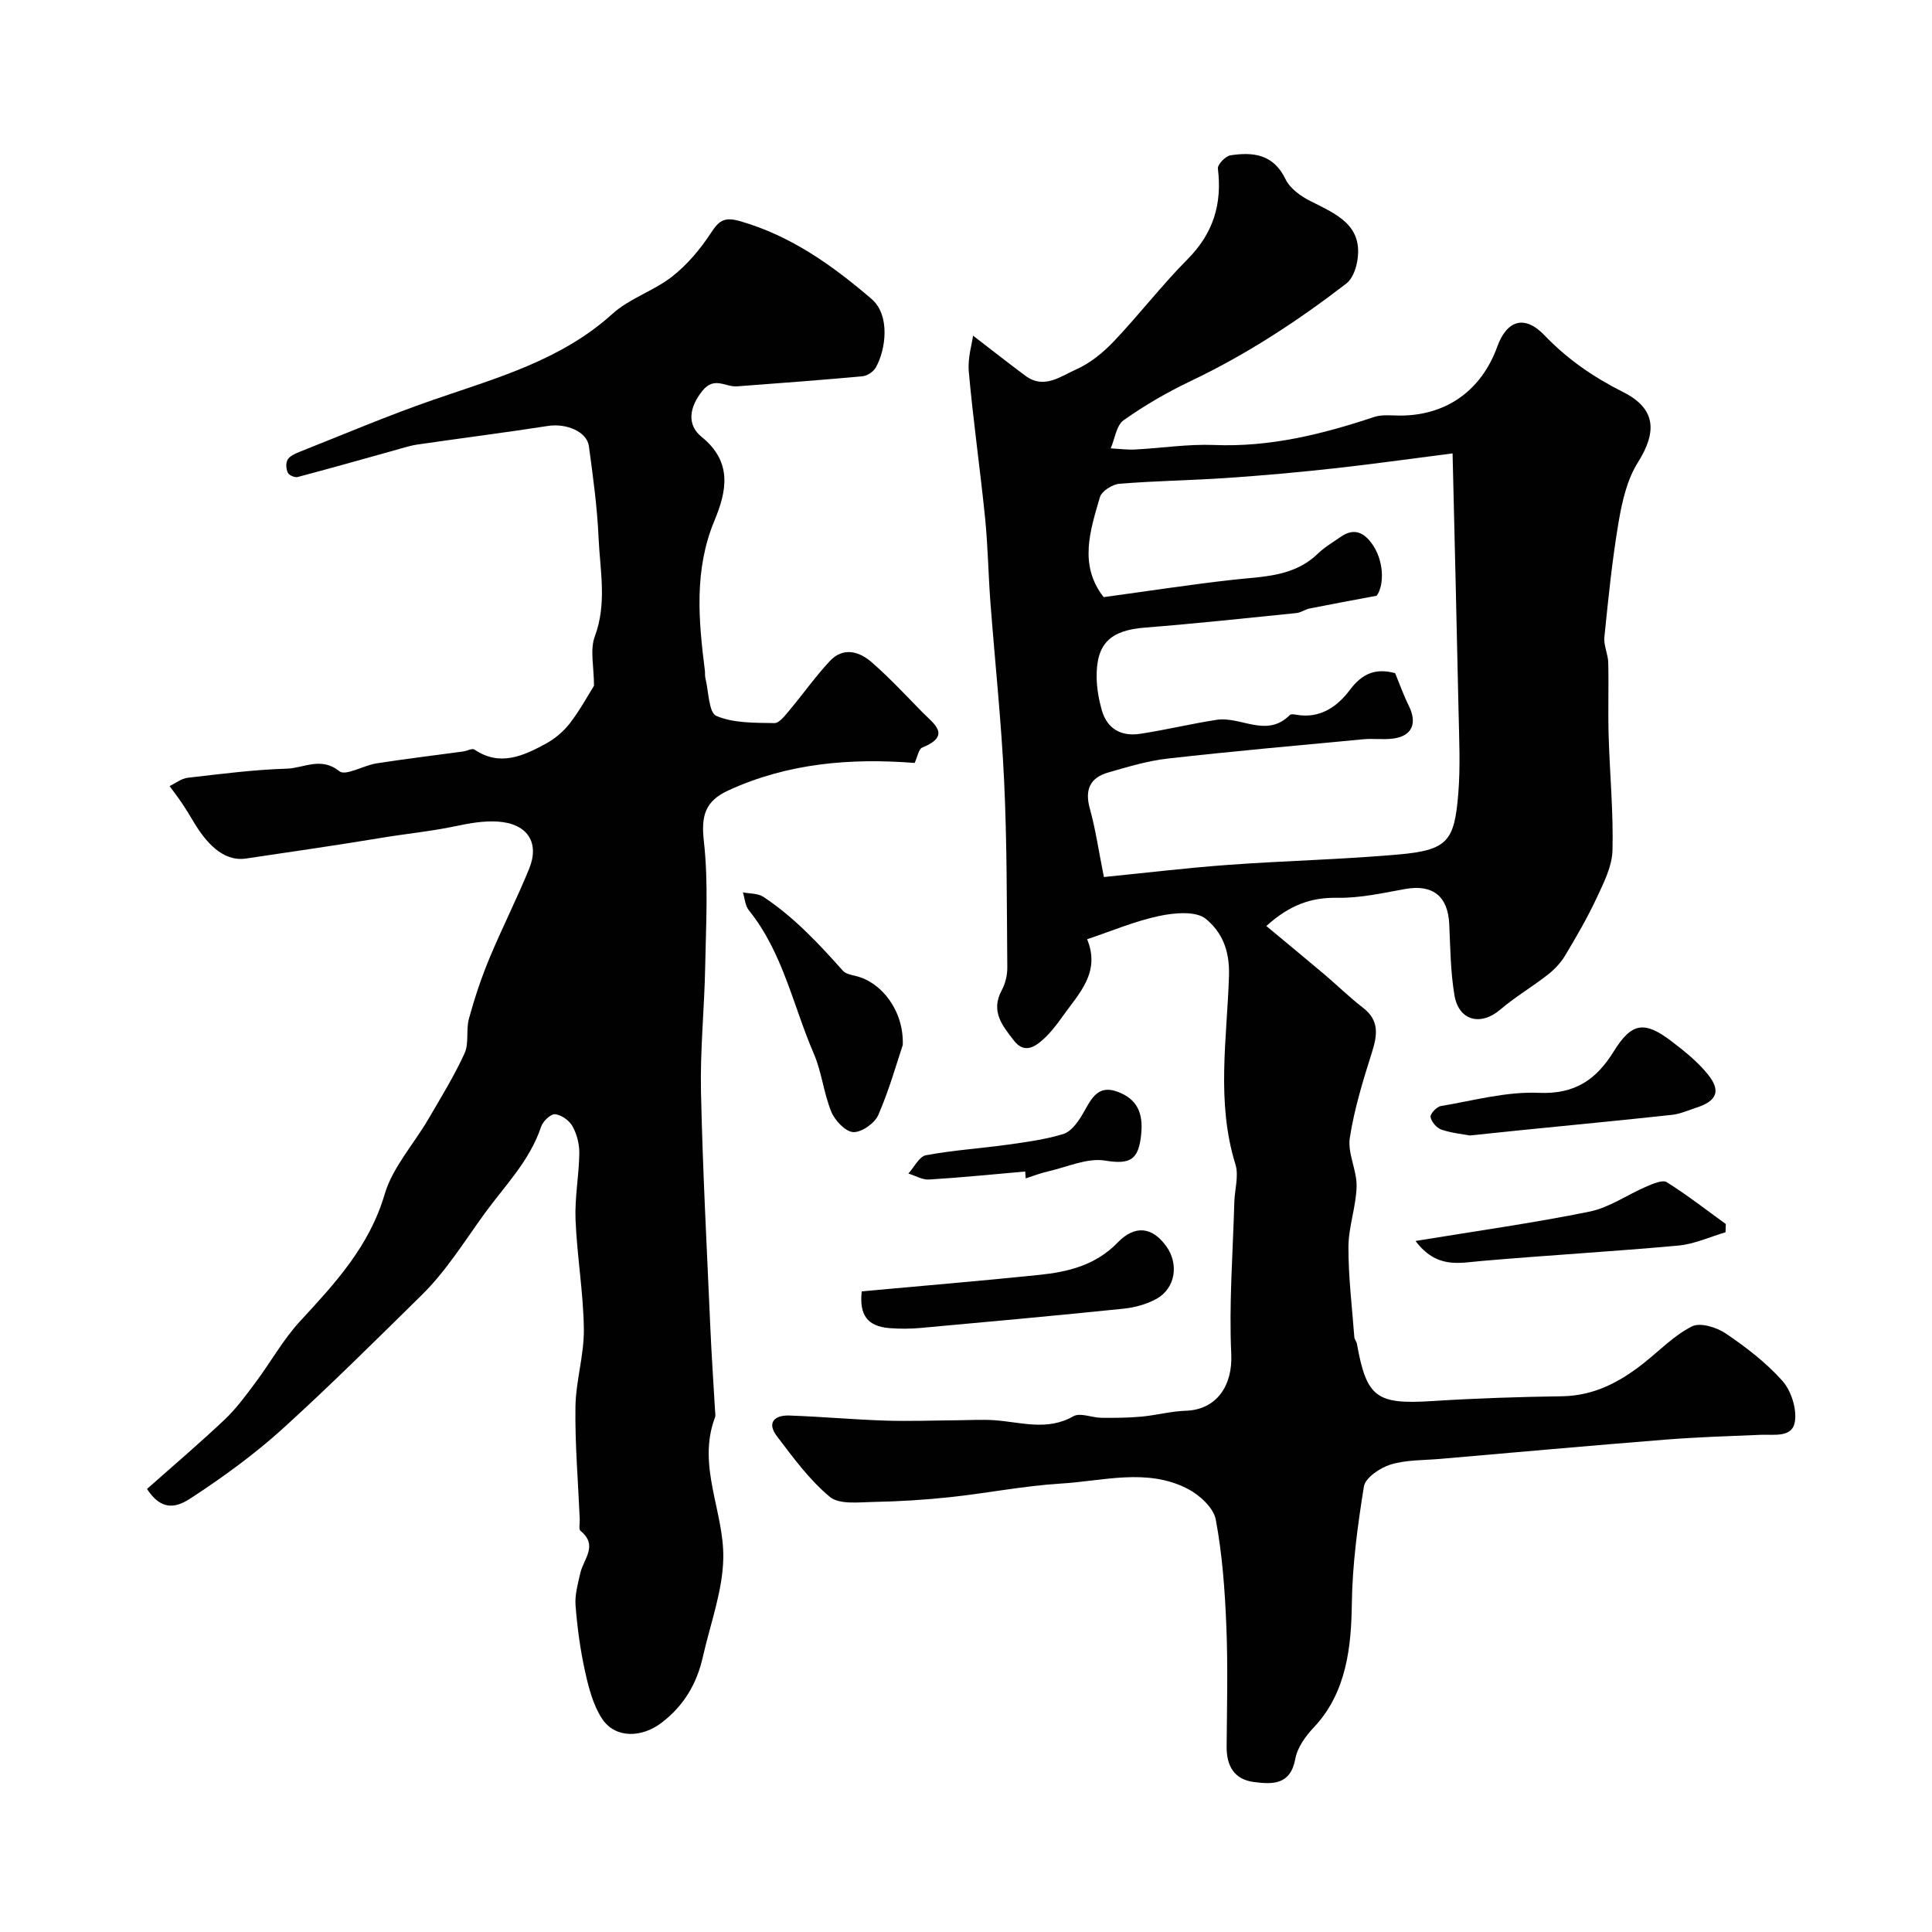
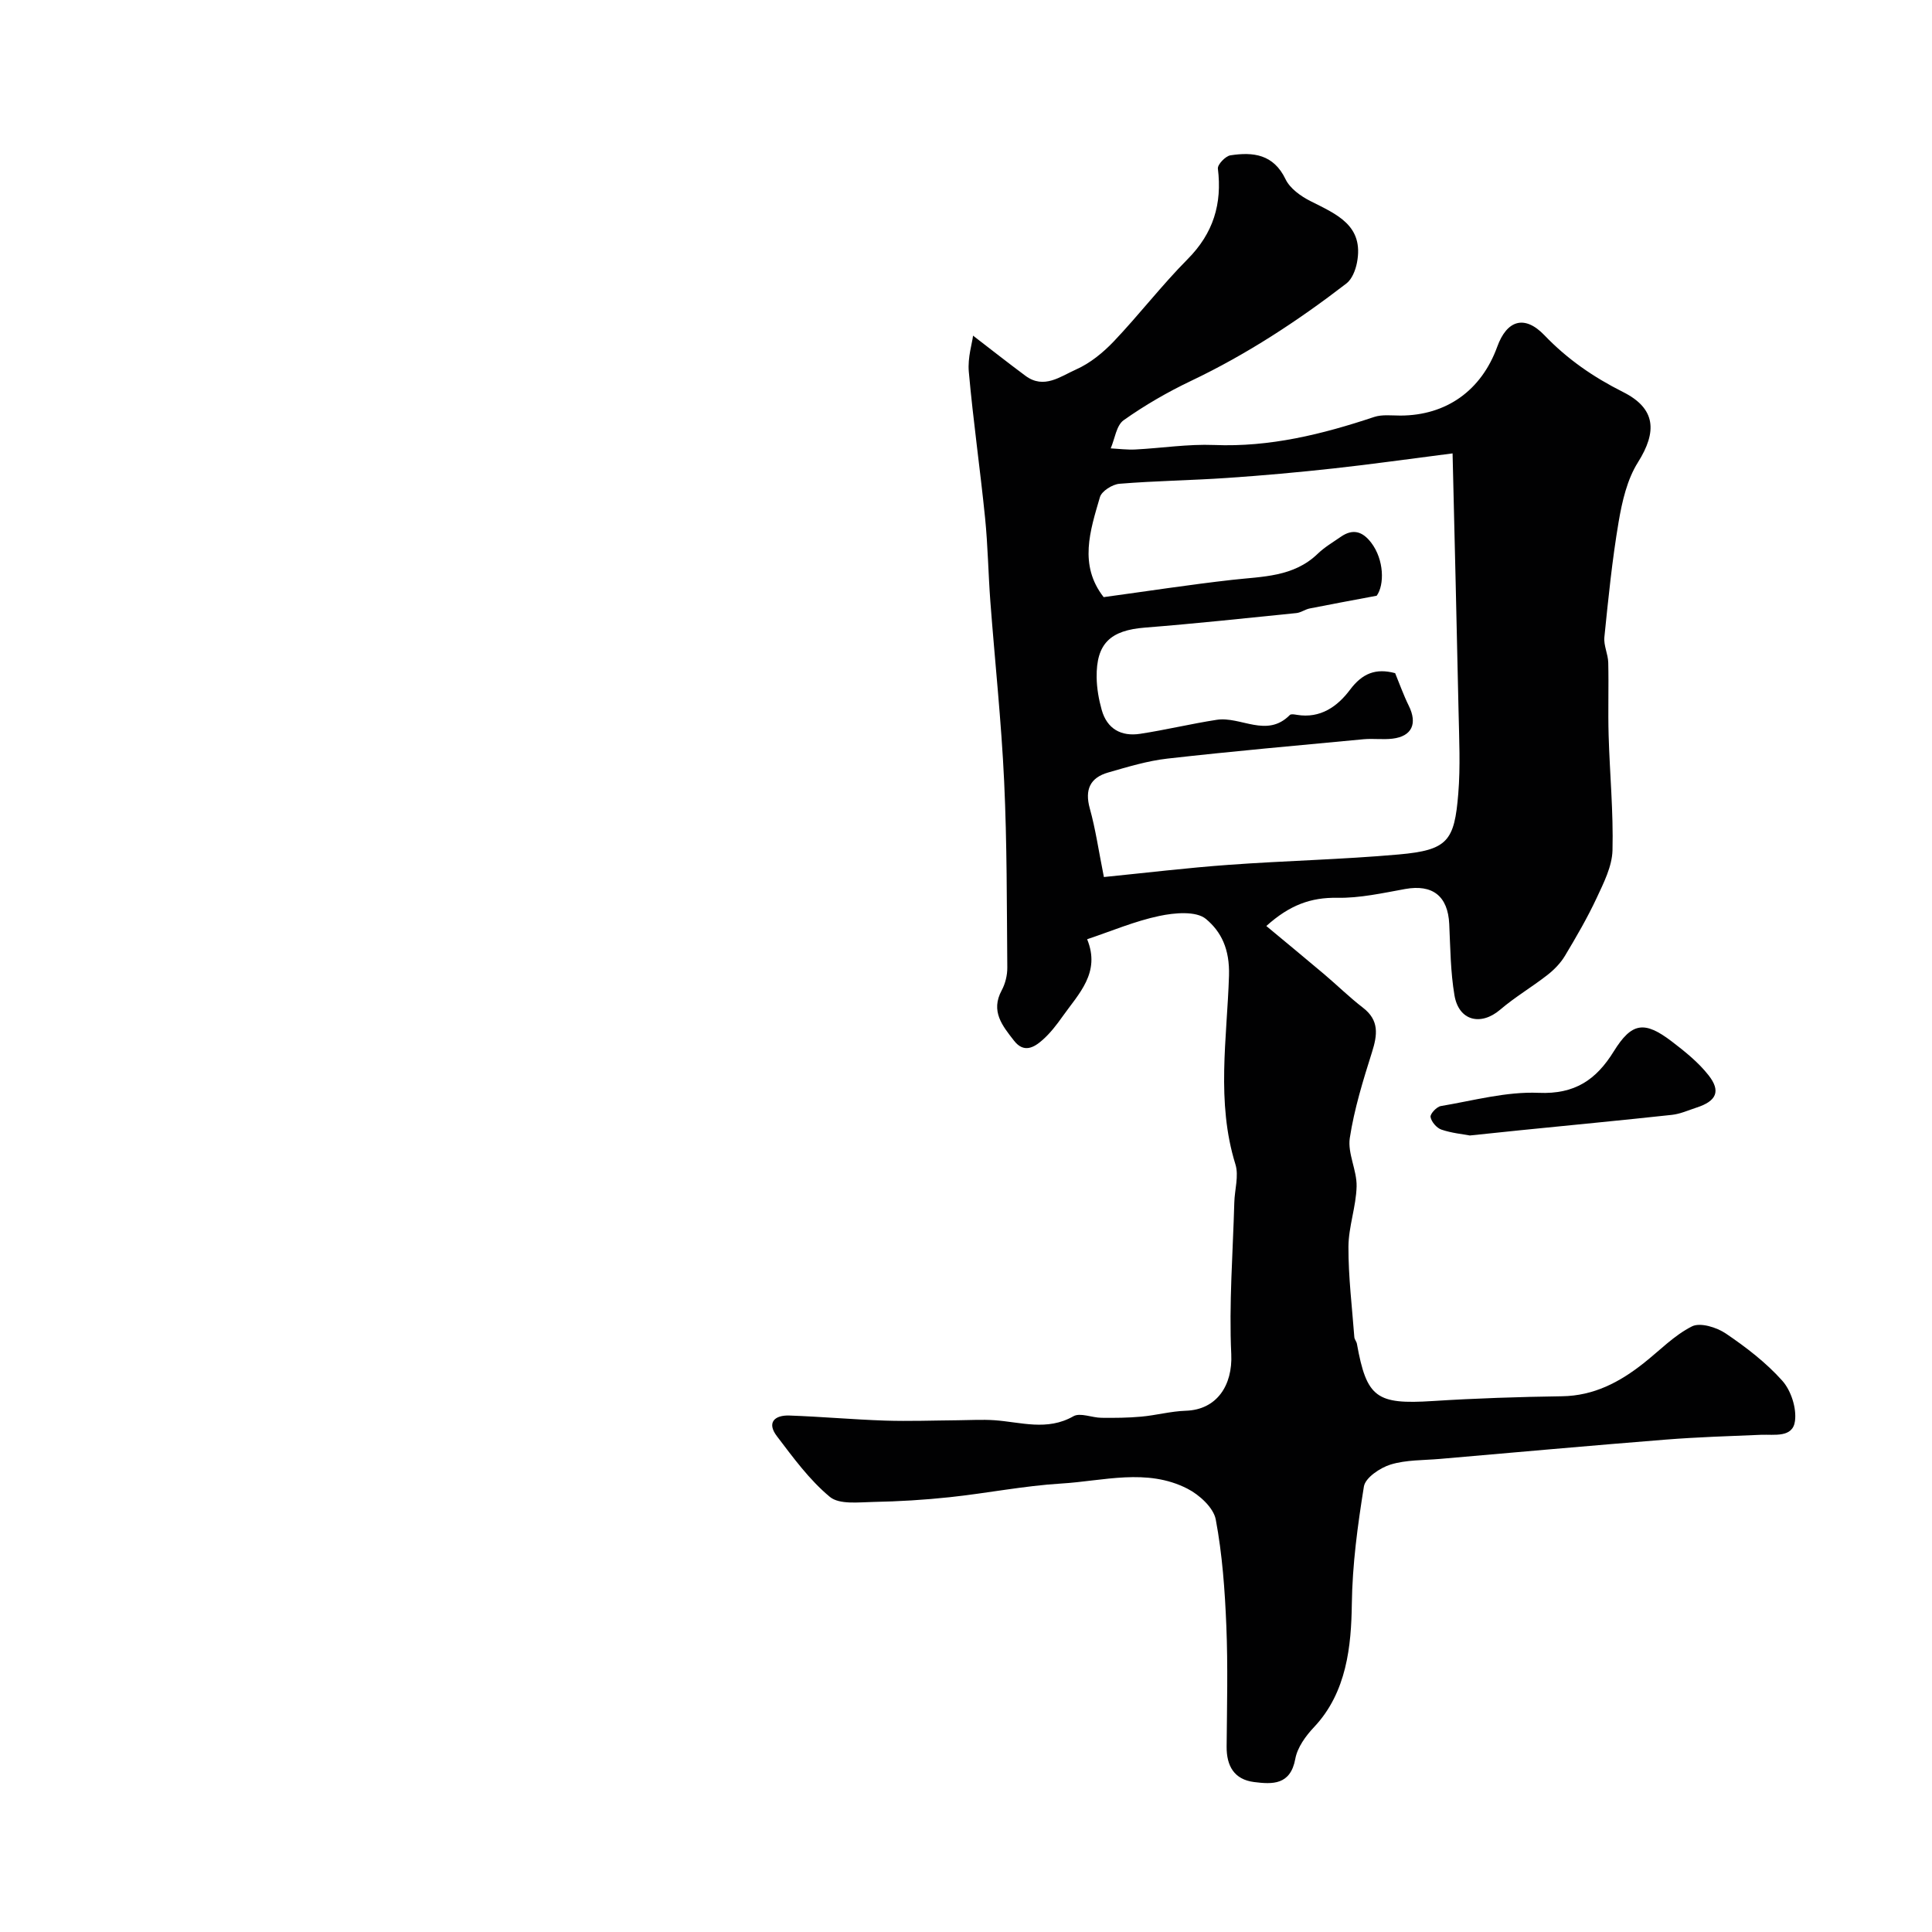
<svg xmlns="http://www.w3.org/2000/svg" enable-background="new 0 0 400 400" viewBox="0 0 400 400">
  <g fill="#010102">
    <path d="m225.08 194.46c2.84 6.92-1.75 11.27-5.09 15.99-1.23 1.74-2.56 3.47-4.15 4.87-1.77 1.57-3.87 2.76-5.9.14-2.41-3.09-4.89-6.08-2.55-10.42.75-1.39 1.18-3.15 1.16-4.74-.11-12.83-.05-25.67-.65-38.48-.58-12.46-1.92-24.87-2.86-37.31-.43-5.76-.51-11.55-1.09-17.29-1.02-10.1-2.47-20.16-3.37-30.27-.26-2.95.73-6.01.88-7.46 3.62 2.78 7.2 5.61 10.87 8.33 3.82 2.83 7.26.09 10.45-1.32 2.91-1.29 5.6-3.49 7.82-5.82 5.26-5.54 9.94-11.64 15.31-17.05 5.3-5.35 7.14-11.42 6.24-18.72-.1-.84 1.57-2.59 2.59-2.75 4.71-.73 8.93-.24 11.42 4.95.91 1.9 3.13 3.5 5.13 4.51 5.4 2.74 11.17 5.02 9.65 12.79-.3 1.53-1.02 3.38-2.17 4.27-10.06 7.75-20.63 14.68-32.14 20.16-4.87 2.32-9.6 5.05-13.99 8.16-1.51 1.07-1.82 3.84-2.68 5.83 1.71.09 3.42.32 5.12.23 5.44-.28 10.89-1.15 16.3-.93 11.52.47 22.36-2.21 33.12-5.8 1.66-.55 3.62-.29 5.45-.29 9.49-.03 16.74-5.17 20.04-14.26 2-5.52 5.67-6.65 9.77-2.37 4.76 4.97 10.14 8.67 16.27 11.75 6.8 3.41 7.1 8.19 3.09 14.56-2.24 3.55-3.28 8.09-4 12.33-1.34 7.89-2.14 15.89-2.95 23.86-.18 1.71.76 3.51.8 5.27.12 5.03-.07 10.06.08 15.08.23 7.94 1 15.88.8 23.8-.09 3.32-1.81 6.71-3.27 9.84-1.93 4.13-4.24 8.1-6.59 12.02-.91 1.51-2.24 2.87-3.64 3.96-3.18 2.48-6.7 4.55-9.75 7.16-4.02 3.43-8.58 2.32-9.47-2.98-.82-4.84-.85-9.82-1.08-14.74-.27-5.81-3.46-8.28-9.13-7.26-4.65.84-9.37 1.9-14.04 1.82-5.45-.1-9.86 1.48-14.7 5.84 4.14 3.44 8.09 6.7 12 10 2.69 2.28 5.21 4.76 8 6.91 3.41 2.62 3.01 5.62 1.87 9.23-1.84 5.83-3.67 11.74-4.59 17.76-.48 3.19 1.49 6.68 1.41 10.01-.1 4.18-1.67 8.34-1.69 12.51-.02 6.23.75 12.47 1.22 18.7.03.46.44.89.53 1.36 2.02 11.21 4.05 12.61 15.68 11.87 8.92-.57 17.86-.86 26.8-.99 6.6-.1 11.92-2.92 16.88-6.84 3.31-2.61 6.33-5.78 10.02-7.63 1.71-.86 5.12.2 7.02 1.49 4.19 2.84 8.32 6.01 11.67 9.76 1.82 2.03 2.99 5.68 2.63 8.36-.47 3.51-4.25 2.73-7.04 2.84-6.6.27-13.2.48-19.78 1-15.56 1.24-31.11 2.64-46.66 3.99-3.44.3-7.01.18-10.25 1.17-2.17.67-5.23 2.73-5.52 4.55-1.29 8.05-2.39 16.07-2.5 24.39-.12 8.5-1.01 18.21-7.82 25.42-1.72 1.82-3.45 4.2-3.88 6.56-1 5.46-4.72 5.3-8.56 4.81-4.09-.53-5.69-3.32-5.66-7.33.07-8.33.28-16.67-.06-24.99-.3-7.37-.83-14.8-2.19-22.03-.46-2.45-3.4-5.13-5.88-6.39-8.4-4.3-17.4-1.58-26.11-1.06-7.73.47-15.39 2.01-23.1 2.83-5.24.56-10.52.88-15.79.98-3.06.06-7.05.58-9.02-1.05-4.23-3.51-7.59-8.13-10.96-12.56-2.18-2.86-.43-4.39 2.59-4.28 6.6.23 13.18.83 19.78 1.05 5.02.16 10.06-.03 15.08-.07 2.52-.02 5.05-.18 7.56-.01 5.49.38 10.93 2.29 16.38-.82 1.41-.8 3.83.3 5.8.32 2.75.03 5.52.01 8.25-.24 3.08-.28 6.13-1.12 9.21-1.22 6.45-.2 9.72-5.29 9.42-11.7-.49-10.44.34-20.95.63-31.43.07-2.64.97-5.51.23-7.89-4.01-12.9-1.74-26.09-1.33-39.03.17-5.57-1.63-9.14-4.76-11.76-2.03-1.7-6.53-1.3-9.67-.63-5.05 1.06-9.92 3.14-14.94 4.82zm3.47-12.88c8.71-.87 17.29-1.91 25.9-2.53 11.7-.85 23.44-1.1 35.12-2.14 10.18-.9 11.55-2.79 12.35-12.59.46-5.62.18-11.32.06-16.98-.37-17.68-.81-35.36-1.24-53.47-9.03 1.15-16.76 2.25-24.51 3.1-7.36.81-14.75 1.48-22.14 1.98-7.43.51-14.9.6-22.32 1.21-1.46.12-3.67 1.51-4.04 2.76-2.03 6.95-4.42 14.07.77 20.71 8.9-1.21 17.74-2.58 26.63-3.58 6.27-.71 12.68-.56 17.7-5.41 1.4-1.35 3.13-2.37 4.75-3.49 2.51-1.75 4.51-1.15 6.32 1.22 2.68 3.52 2.76 8.72 1.13 10.97-5.58 1.05-9.74 1.81-13.89 2.64-.94.19-1.81.86-2.74.95-10.45 1.06-20.9 2.18-31.37 3.01-7.13.56-10.08 3.29-9.98 10.32.03 2.25.44 4.56 1.05 6.73 1.11 3.94 4.05 5.53 7.94 4.94 5.31-.81 10.55-2.08 15.86-2.9 5-.77 10.37 3.85 15.15-1 .25-.25.98-.11 1.46-.03 4.87.81 8.42-1.75 11-5.2 2.54-3.39 5.33-4.51 9.34-3.43.93 2.25 1.74 4.56 2.82 6.74 1.83 3.71.67 6.33-3.35 6.82-1.97.24-4-.06-5.99.12-13.55 1.28-27.11 2.48-40.63 4.01-4.15.47-8.23 1.72-12.27 2.88-3.73 1.07-4.88 3.54-3.8 7.44 1.19 4.26 1.81 8.65 2.92 14.2z" />
-     <path d="m30.44 308.27c5.27-4.68 10.8-9.38 16.07-14.36 2.42-2.29 4.42-5.04 6.43-7.73 3.12-4.18 5.68-8.84 9.19-12.64 7.25-7.85 14.32-15.47 17.5-26.26 1.65-5.59 6.01-10.37 9.05-15.57 2.61-4.48 5.35-8.92 7.5-13.62.96-2.1.27-4.89.91-7.2 1.16-4.21 2.54-8.39 4.22-12.43 2.6-6.26 5.68-12.31 8.24-18.58 2.23-5.46-.36-9.38-6.5-9.78-2.9-.19-5.9.35-8.77.96-5.09 1.07-10.34 1.57-15.4 2.42-9.27 1.54-18.62 2.88-27.95 4.27-4.85.72-8.4-3.47-10.91-7.7-.74-1.25-1.5-2.5-2.31-3.71-.82-1.22-1.73-2.4-2.6-3.59 1.25-.59 2.45-1.57 3.75-1.72 6.84-.79 13.69-1.68 20.56-1.89 3.5-.11 7.02-2.54 10.85.54 1.28 1.03 5-1.21 7.66-1.63 5.98-.93 12-1.65 18-2.47.78-.11 1.83-.71 2.29-.4 5.27 3.58 10.09 1.33 14.76-1.19 1.89-1.02 3.69-2.55 5.01-4.25 2.08-2.7 3.72-5.73 4.99-7.76 0-3.9-.87-7.42.17-10.22 2.55-6.84 1.08-13.62.78-20.4-.28-6.35-1.15-12.69-2.01-19-.41-3.03-4.73-4.75-8.42-4.18-9.01 1.4-18.07 2.54-27.09 3.86-1.75.26-3.45.85-5.17 1.32-6.54 1.81-13.06 3.67-19.62 5.4-.59.16-1.79-.37-2.03-.89-.36-.77-.45-2.01-.04-2.7.44-.75 1.51-1.23 2.4-1.59 9.25-3.66 18.41-7.57 27.81-10.82 13.05-4.51 26.38-8.14 37.05-17.79 3.53-3.2 8.53-4.73 12.33-7.7 3.12-2.44 5.82-5.64 8-8.97 1.71-2.6 2.75-3.48 6.16-2.49 10.51 3.04 19.02 9.13 27.13 16.07 3.92 3.35 3 10.49.9 14.2-.49.87-1.76 1.73-2.75 1.82-8.66.8-17.33 1.44-26 2.09-2.37.18-4.69-2.14-7.15.92-2.79 3.47-3.22 7.07-.19 9.52 6.48 5.24 5.21 11.27 2.68 17.35-4.25 10.22-3.3 20.61-1.98 31.09.06.49-.02 1.02.1 1.49.68 2.74.68 7.17 2.27 7.86 3.58 1.53 7.95 1.41 12.01 1.49 1.03.02 2.23-1.59 3.12-2.65 2.82-3.35 5.36-6.97 8.34-10.17 2.78-2.99 6.1-2.06 8.73.25 3.68 3.22 7.03 6.82 10.46 10.32 2.34 2.38 6.13 4.8-.03 7.32-.76.31-.98 1.93-1.57 3.18-13.23-1.04-26.26.02-38.62 5.71-4.77 2.2-5.62 5.25-5.02 10.52.96 8.57.43 17.33.27 26.01-.16 8.6-1.06 17.21-.87 25.8.35 16.24 1.22 32.47 1.93 48.7.25 5.77.65 11.54.98 17.3.03.5.15 1.05-.02 1.49-3.75 9.99 1.88 19.4 1.73 29.05-.11 6.84-2.69 13.65-4.22 20.46-1.25 5.57-3.92 10.15-8.59 13.7-4.07 3.09-9.54 3.29-12.28-.85-1.87-2.83-2.79-6.45-3.54-9.85-.99-4.47-1.6-9.04-1.96-13.61-.17-2.2.49-4.51.99-6.71.66-2.91 3.75-5.71.05-8.72-.43-.35-.13-1.59-.17-2.42-.33-7.76-1-15.53-.89-23.29.08-5.36 1.81-10.72 1.74-16.07-.09-7.54-1.41-15.06-1.72-22.61-.19-4.58.71-9.19.78-13.79.03-1.88-.5-3.96-1.41-5.6-.66-1.19-2.29-2.36-3.6-2.49-.9-.09-2.51 1.44-2.89 2.56-2.38 7.13-7.5 12.2-11.75 18.05-4.15 5.72-7.89 11.83-13.01 16.86-9.5 9.33-18.94 18.74-28.8 27.68-5.67 5.14-11.94 9.71-18.34 13.93-2.41 1.59-6.07 4.1-9.7-1.5z" />
-     <path d="m186.91 216.35c-1.2 3.56-2.76 9.18-5.06 14.48-.74 1.71-3.46 3.64-5.18 3.56-1.62-.07-3.8-2.38-4.55-4.2-1.59-3.86-1.98-8.22-3.63-12.04-4.31-9.97-6.4-20.96-13.46-29.7-.76-.95-.83-2.45-1.22-3.7 1.43.29 3.12.19 4.25.94 6.3 4.17 11.43 9.65 16.43 15.27.6.67 1.79.9 2.76 1.13 5.2 1.26 9.9 7.09 9.66 14.26z" />
-     <path d="m178.41 267.36c12.22-1.12 24.47-2.14 36.68-3.4 6.02-.62 11.73-1.98 16.29-6.69 3.63-3.75 7.2-3.22 10.06.72 2.68 3.68 1.94 8.72-1.97 10.9-2.04 1.14-4.51 1.82-6.86 2.06-14 1.44-28.01 2.72-42.03 3.99-2.14.19-4.33.2-6.47.03-4.53-.38-6.23-2.71-5.7-7.61z" />
-     <path d="m304.31 235.09c-1.45-.28-3.76-.49-5.89-1.22-.98-.34-2.07-1.61-2.24-2.61-.11-.64 1.26-2.11 2.12-2.26 6.74-1.13 13.56-3.03 20.28-2.74 7.5.32 11.9-2.72 15.53-8.58 3.72-6 6.34-6.4 12.05-2.03 2.72 2.08 5.48 4.3 7.57 6.96 2.61 3.32 1.64 5.37-2.47 6.7-1.69.55-3.37 1.32-5.11 1.51-10.4 1.13-20.82 2.12-31.24 3.17-3.25.34-6.51.68-10.6 1.1z" />
-     <path d="m293.07 256.93c12.7-2.09 24.44-3.72 36.03-6.08 4.12-.84 7.85-3.52 11.82-5.21 1.32-.56 3.29-1.43 4.17-.88 4.22 2.65 8.17 5.73 12.22 8.66-.02.57-.04 1.14-.06 1.71-3.25.95-6.45 2.45-9.76 2.75-13.57 1.24-27.17 2.01-40.74 3.19-4.67.4-9.3 1.66-13.68-4.14z" />
-     <path d="m212.26 242.55c-6.63.58-13.26 1.25-19.9 1.66-1.4.09-2.86-.8-4.29-1.24 1.2-1.32 2.24-3.53 3.64-3.79 5.61-1.05 11.35-1.41 17.01-2.2 3.85-.54 7.75-1.07 11.44-2.2 1.53-.47 2.89-2.3 3.81-3.82 1.76-2.9 2.97-6.59 7.45-4.91 3.88 1.46 5.29 4.2 4.86 8.69-.51 5.28-2.14 6.43-7.46 5.55-3.73-.61-7.9 1.34-11.85 2.24-1.56.35-3.07.95-4.61 1.44-.02-.48-.06-.95-.1-1.42z" />
+     <path d="m304.31 235.09c-1.45-.28-3.76-.49-5.89-1.22-.98-.34-2.07-1.61-2.24-2.61-.11-.64 1.26-2.11 2.12-2.26 6.74-1.13 13.56-3.03 20.28-2.74 7.5.32 11.9-2.72 15.53-8.58 3.72-6 6.34-6.4 12.05-2.03 2.72 2.08 5.48 4.3 7.57 6.96 2.61 3.32 1.64 5.37-2.47 6.7-1.69.55-3.37 1.32-5.11 1.51-10.4 1.13-20.82 2.12-31.24 3.17-3.25.34-6.51.68-10.6 1.1" />
  </g>
</svg>